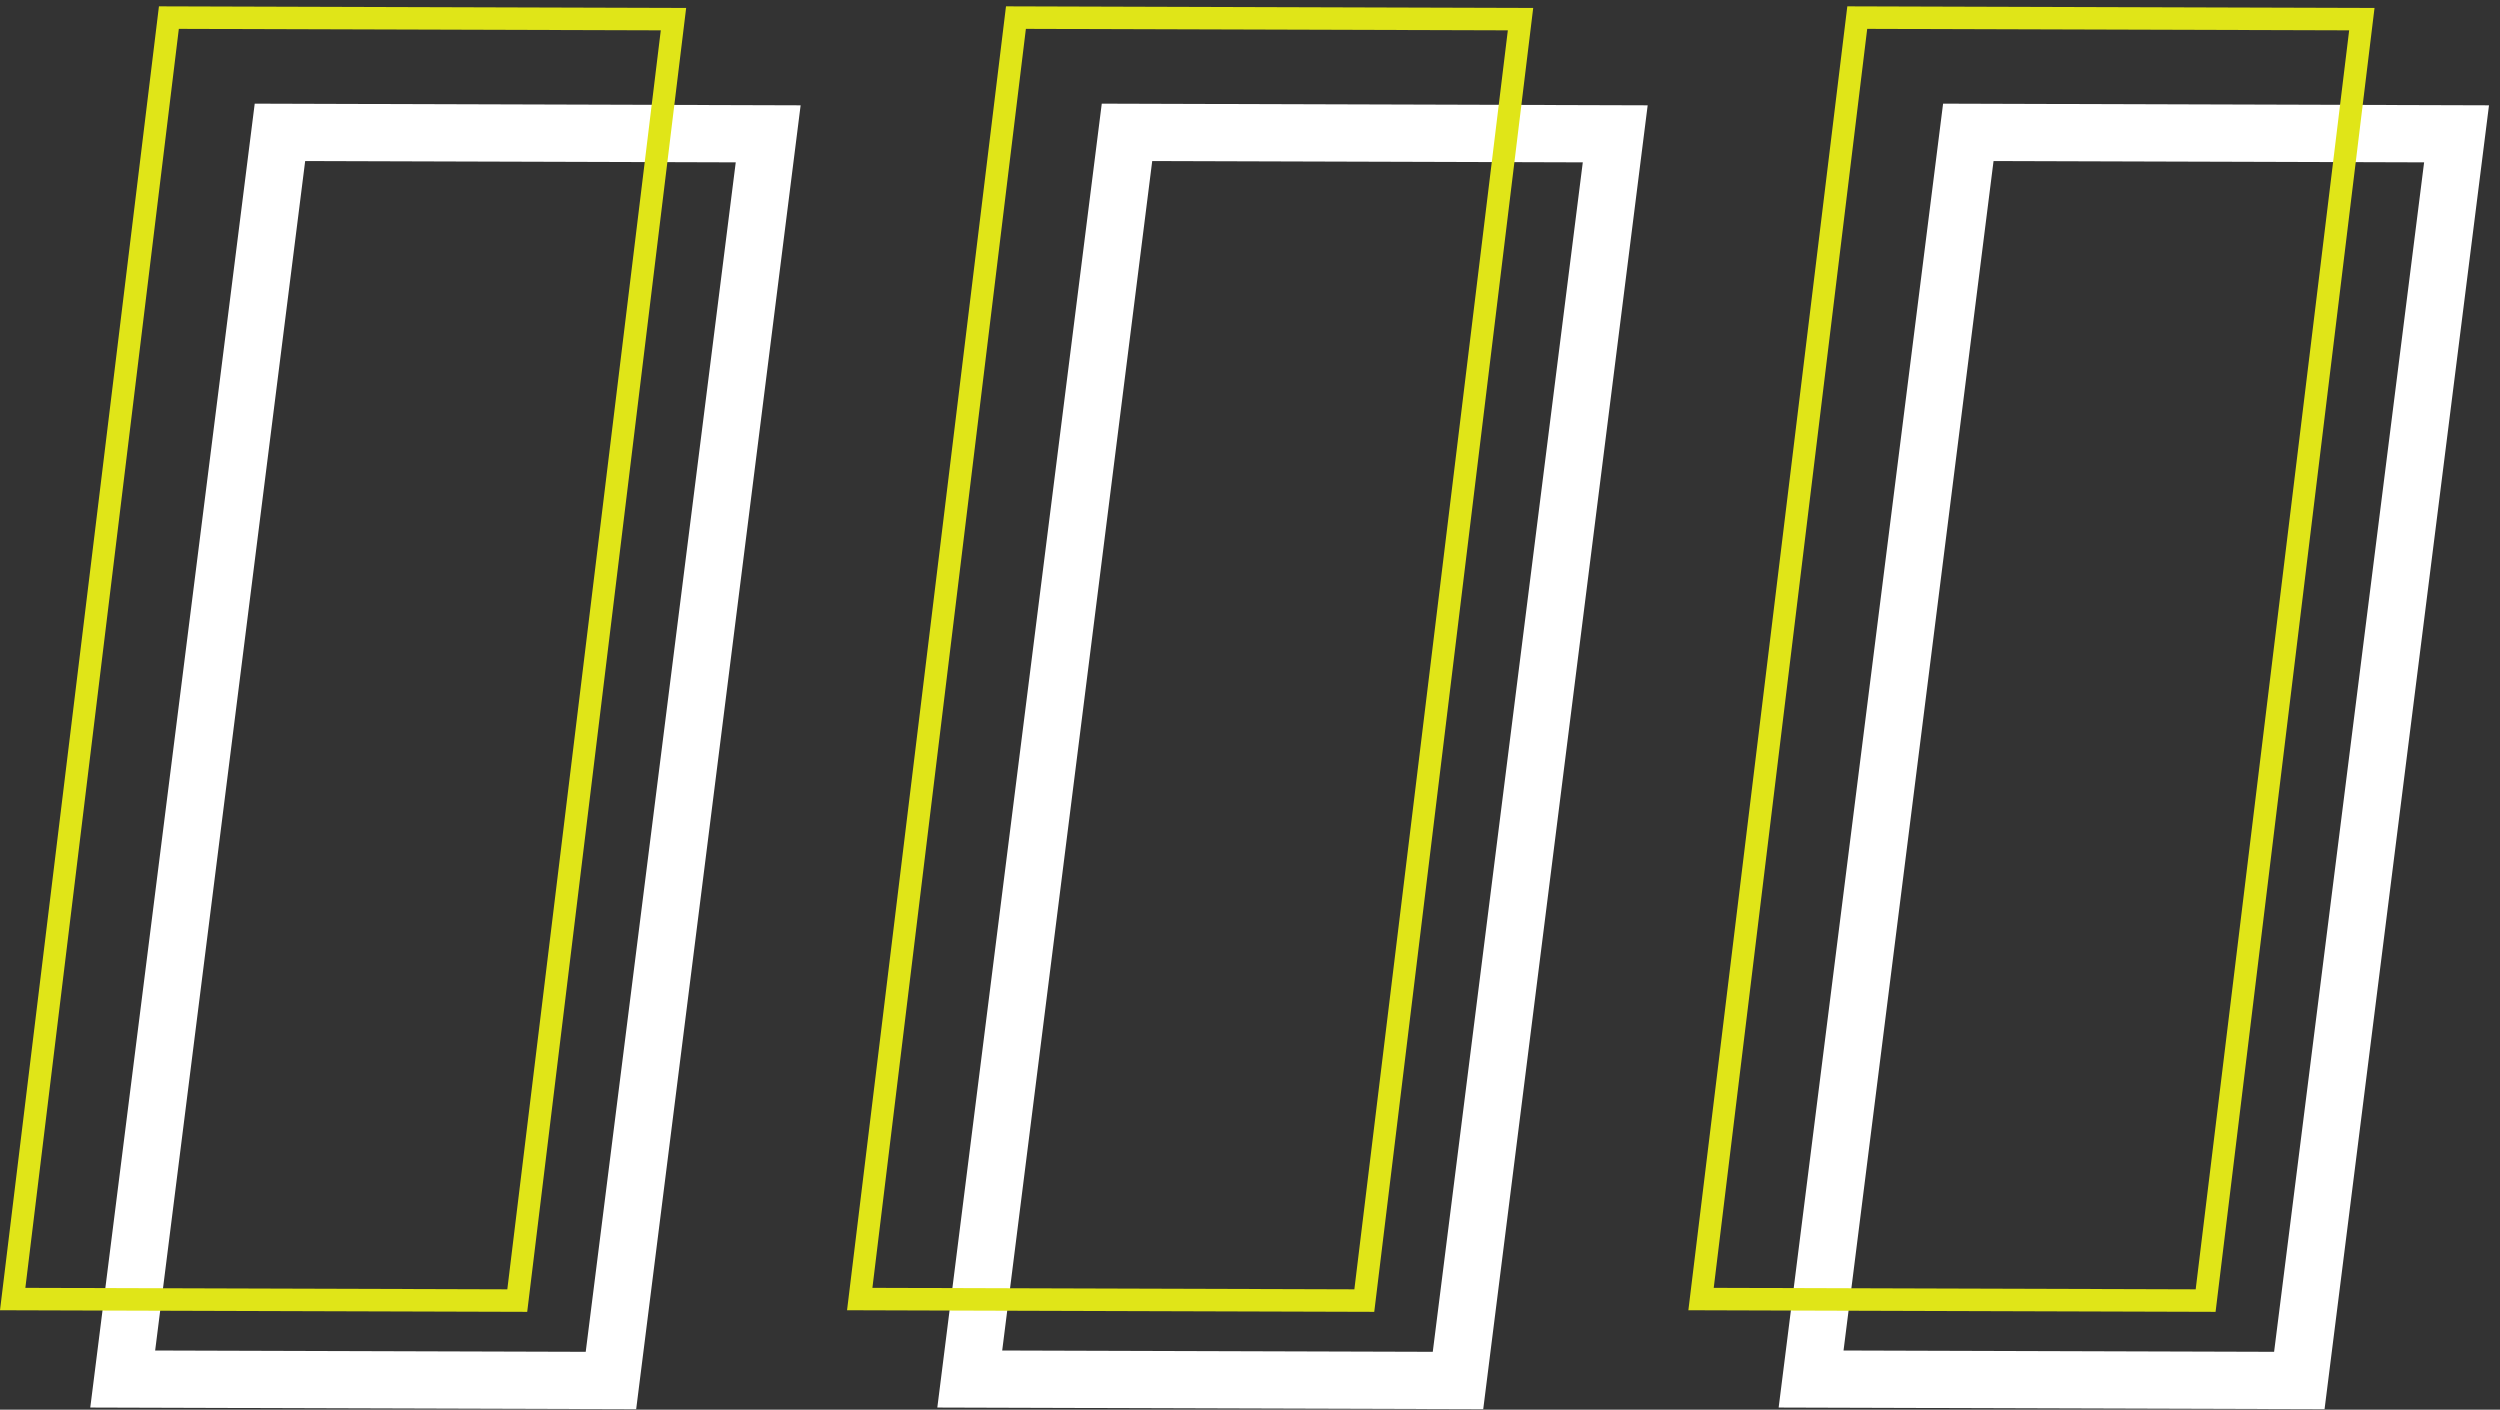
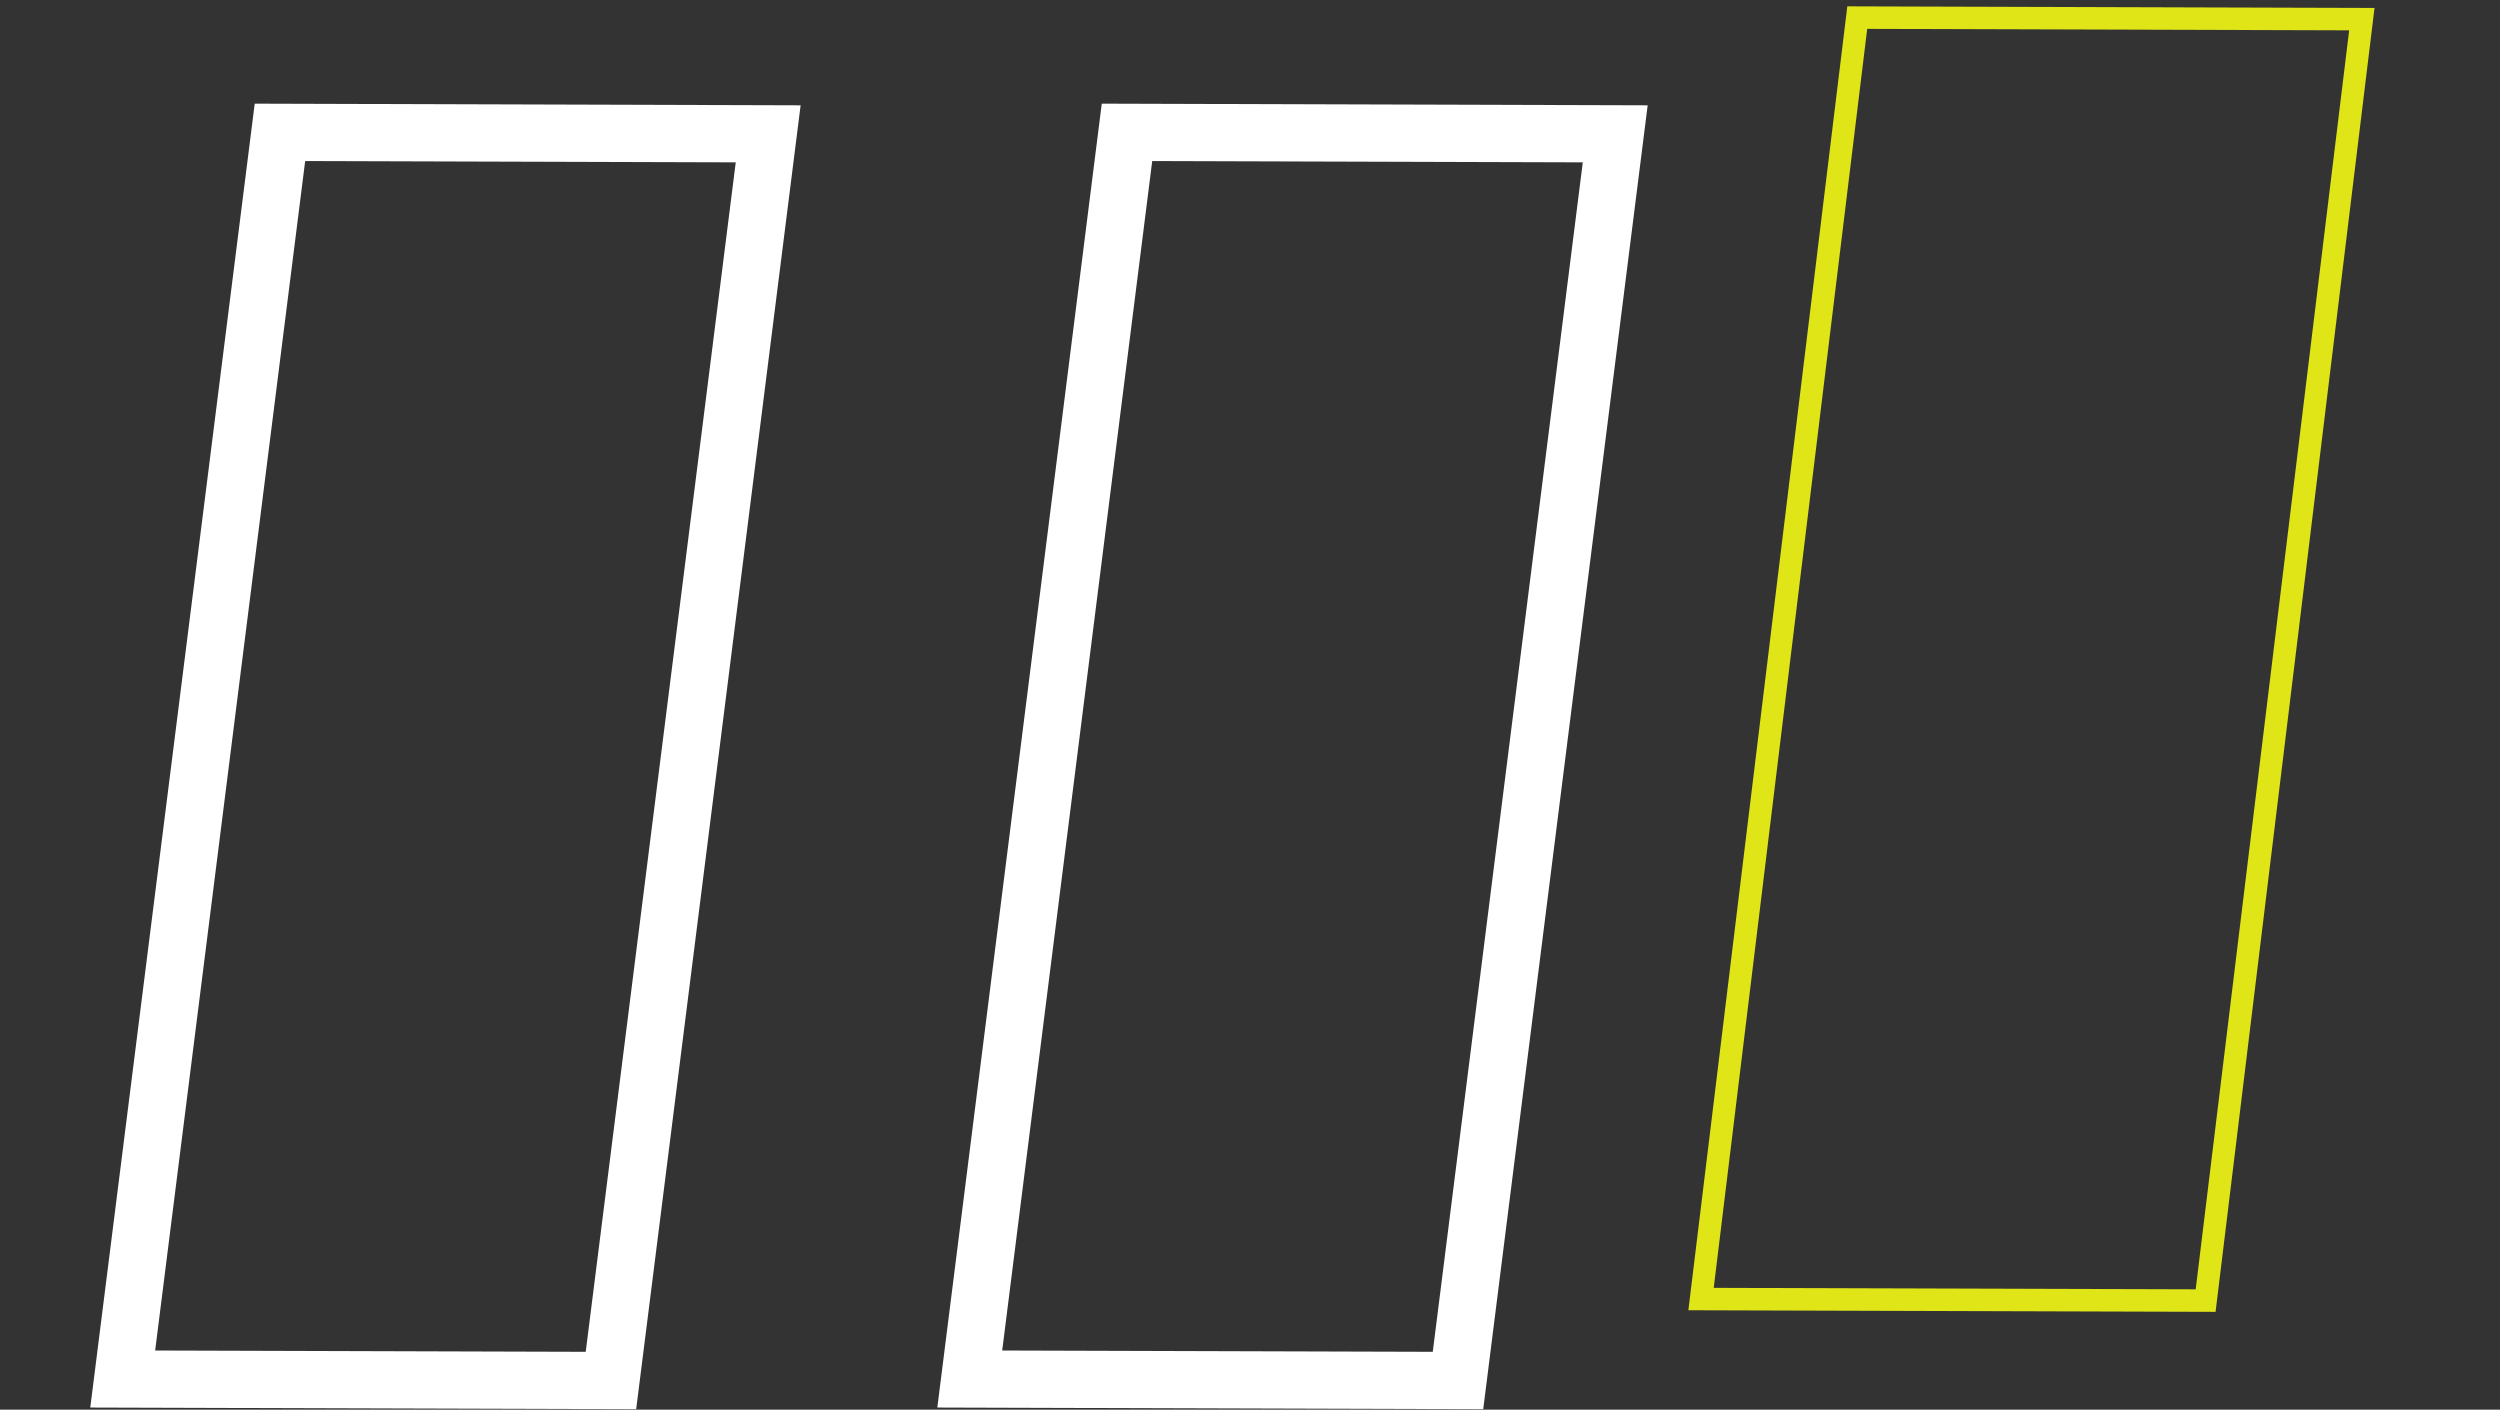
<svg xmlns="http://www.w3.org/2000/svg" width="227" height="128" viewBox="0 0 227 128" fill="none">
  <rect x="0" y="0" width="227" height="128" fill="#333333" stroke="none" />
-   <path d="M164.447 125.216L178.723 12.017L223.055 12.152L208.779 125.35L164.447 125.216Z" stroke="white" stroke-width="5.197" />
  <path d="M154.455 117.954L168.639 1.599L214.455 1.738L200.271 118.093L154.455 117.954Z" stroke="#E0E518" stroke-width="2.04" />
  <path d="M88.054 125.216L102.331 12.017L146.663 12.152L132.386 125.35L88.054 125.216Z" stroke="white" stroke-width="5.197" />
-   <path d="M78.063 117.954L92.247 1.599L138.063 1.738L123.879 118.093L78.063 117.954Z" stroke="#E0E518" stroke-width="2.04" />
  <path d="M11.142 125.216L25.419 12.017L69.751 12.152L55.474 125.35L11.142 125.216Z" stroke="white" stroke-width="5.197" />
-   <path d="M1.151 117.954L15.335 1.599L61.151 1.738L46.967 118.093L1.151 117.954Z" stroke="#E0E518" stroke-width="2.04" />
</svg>